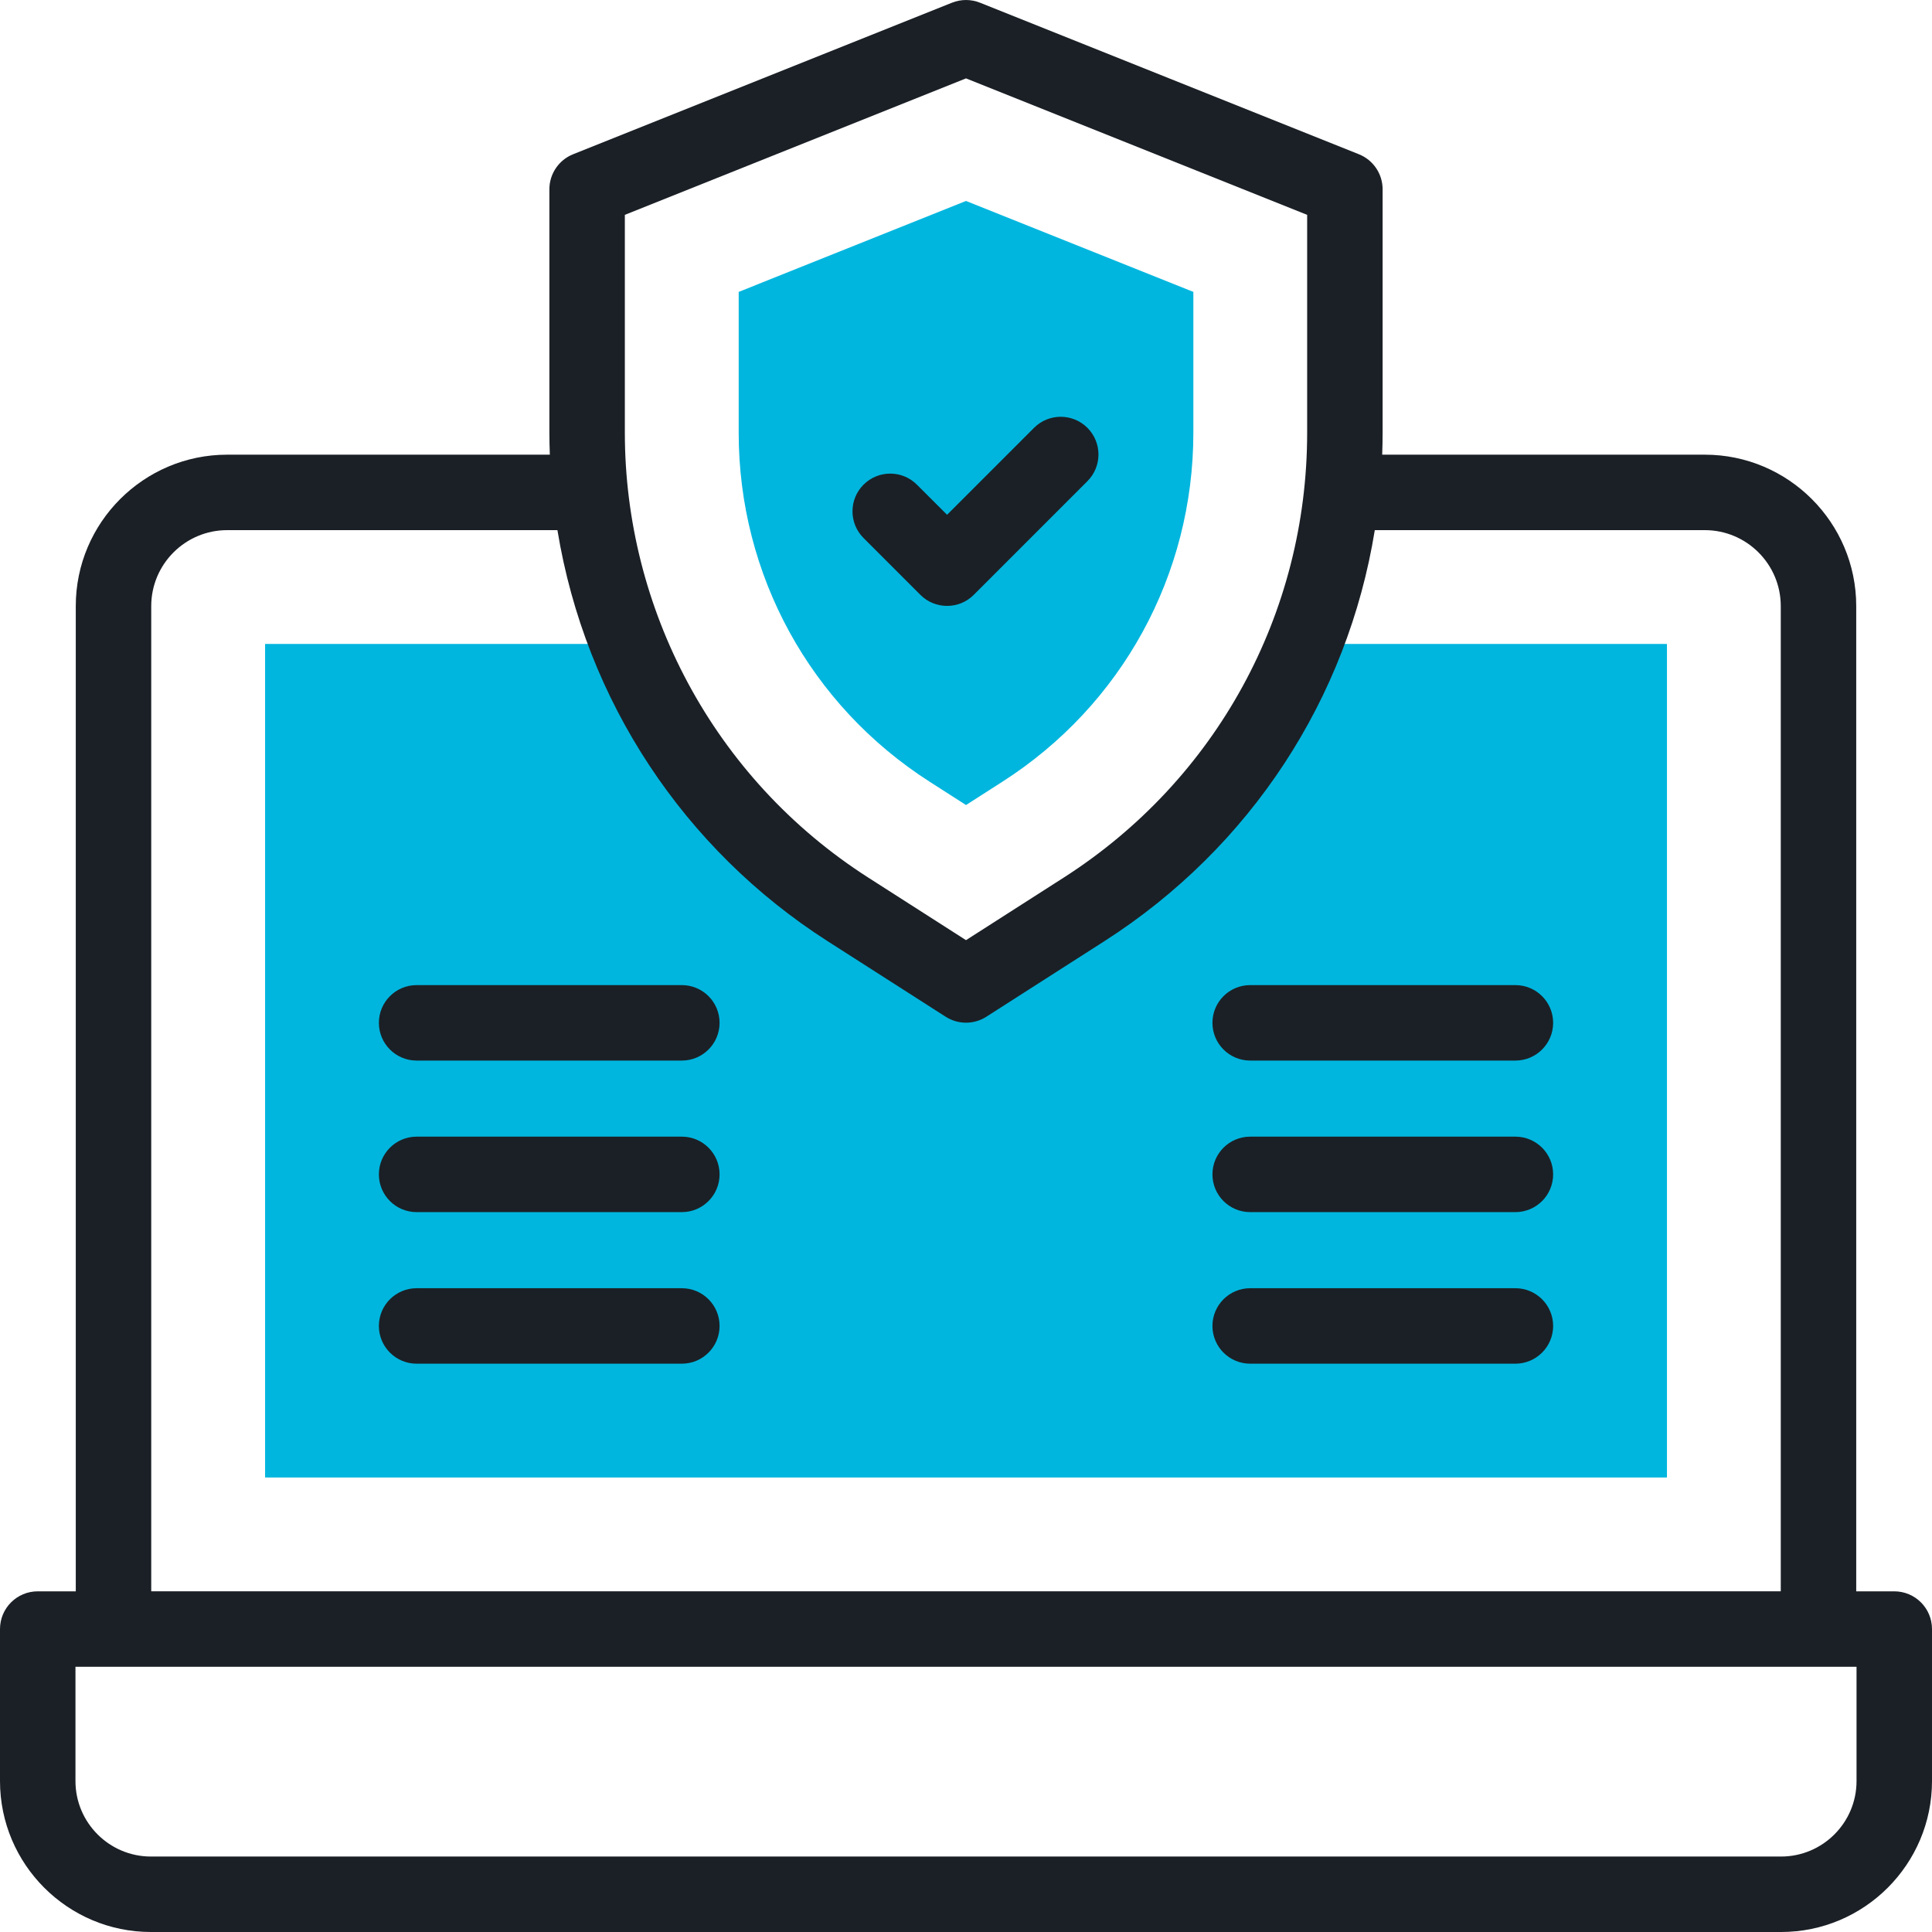
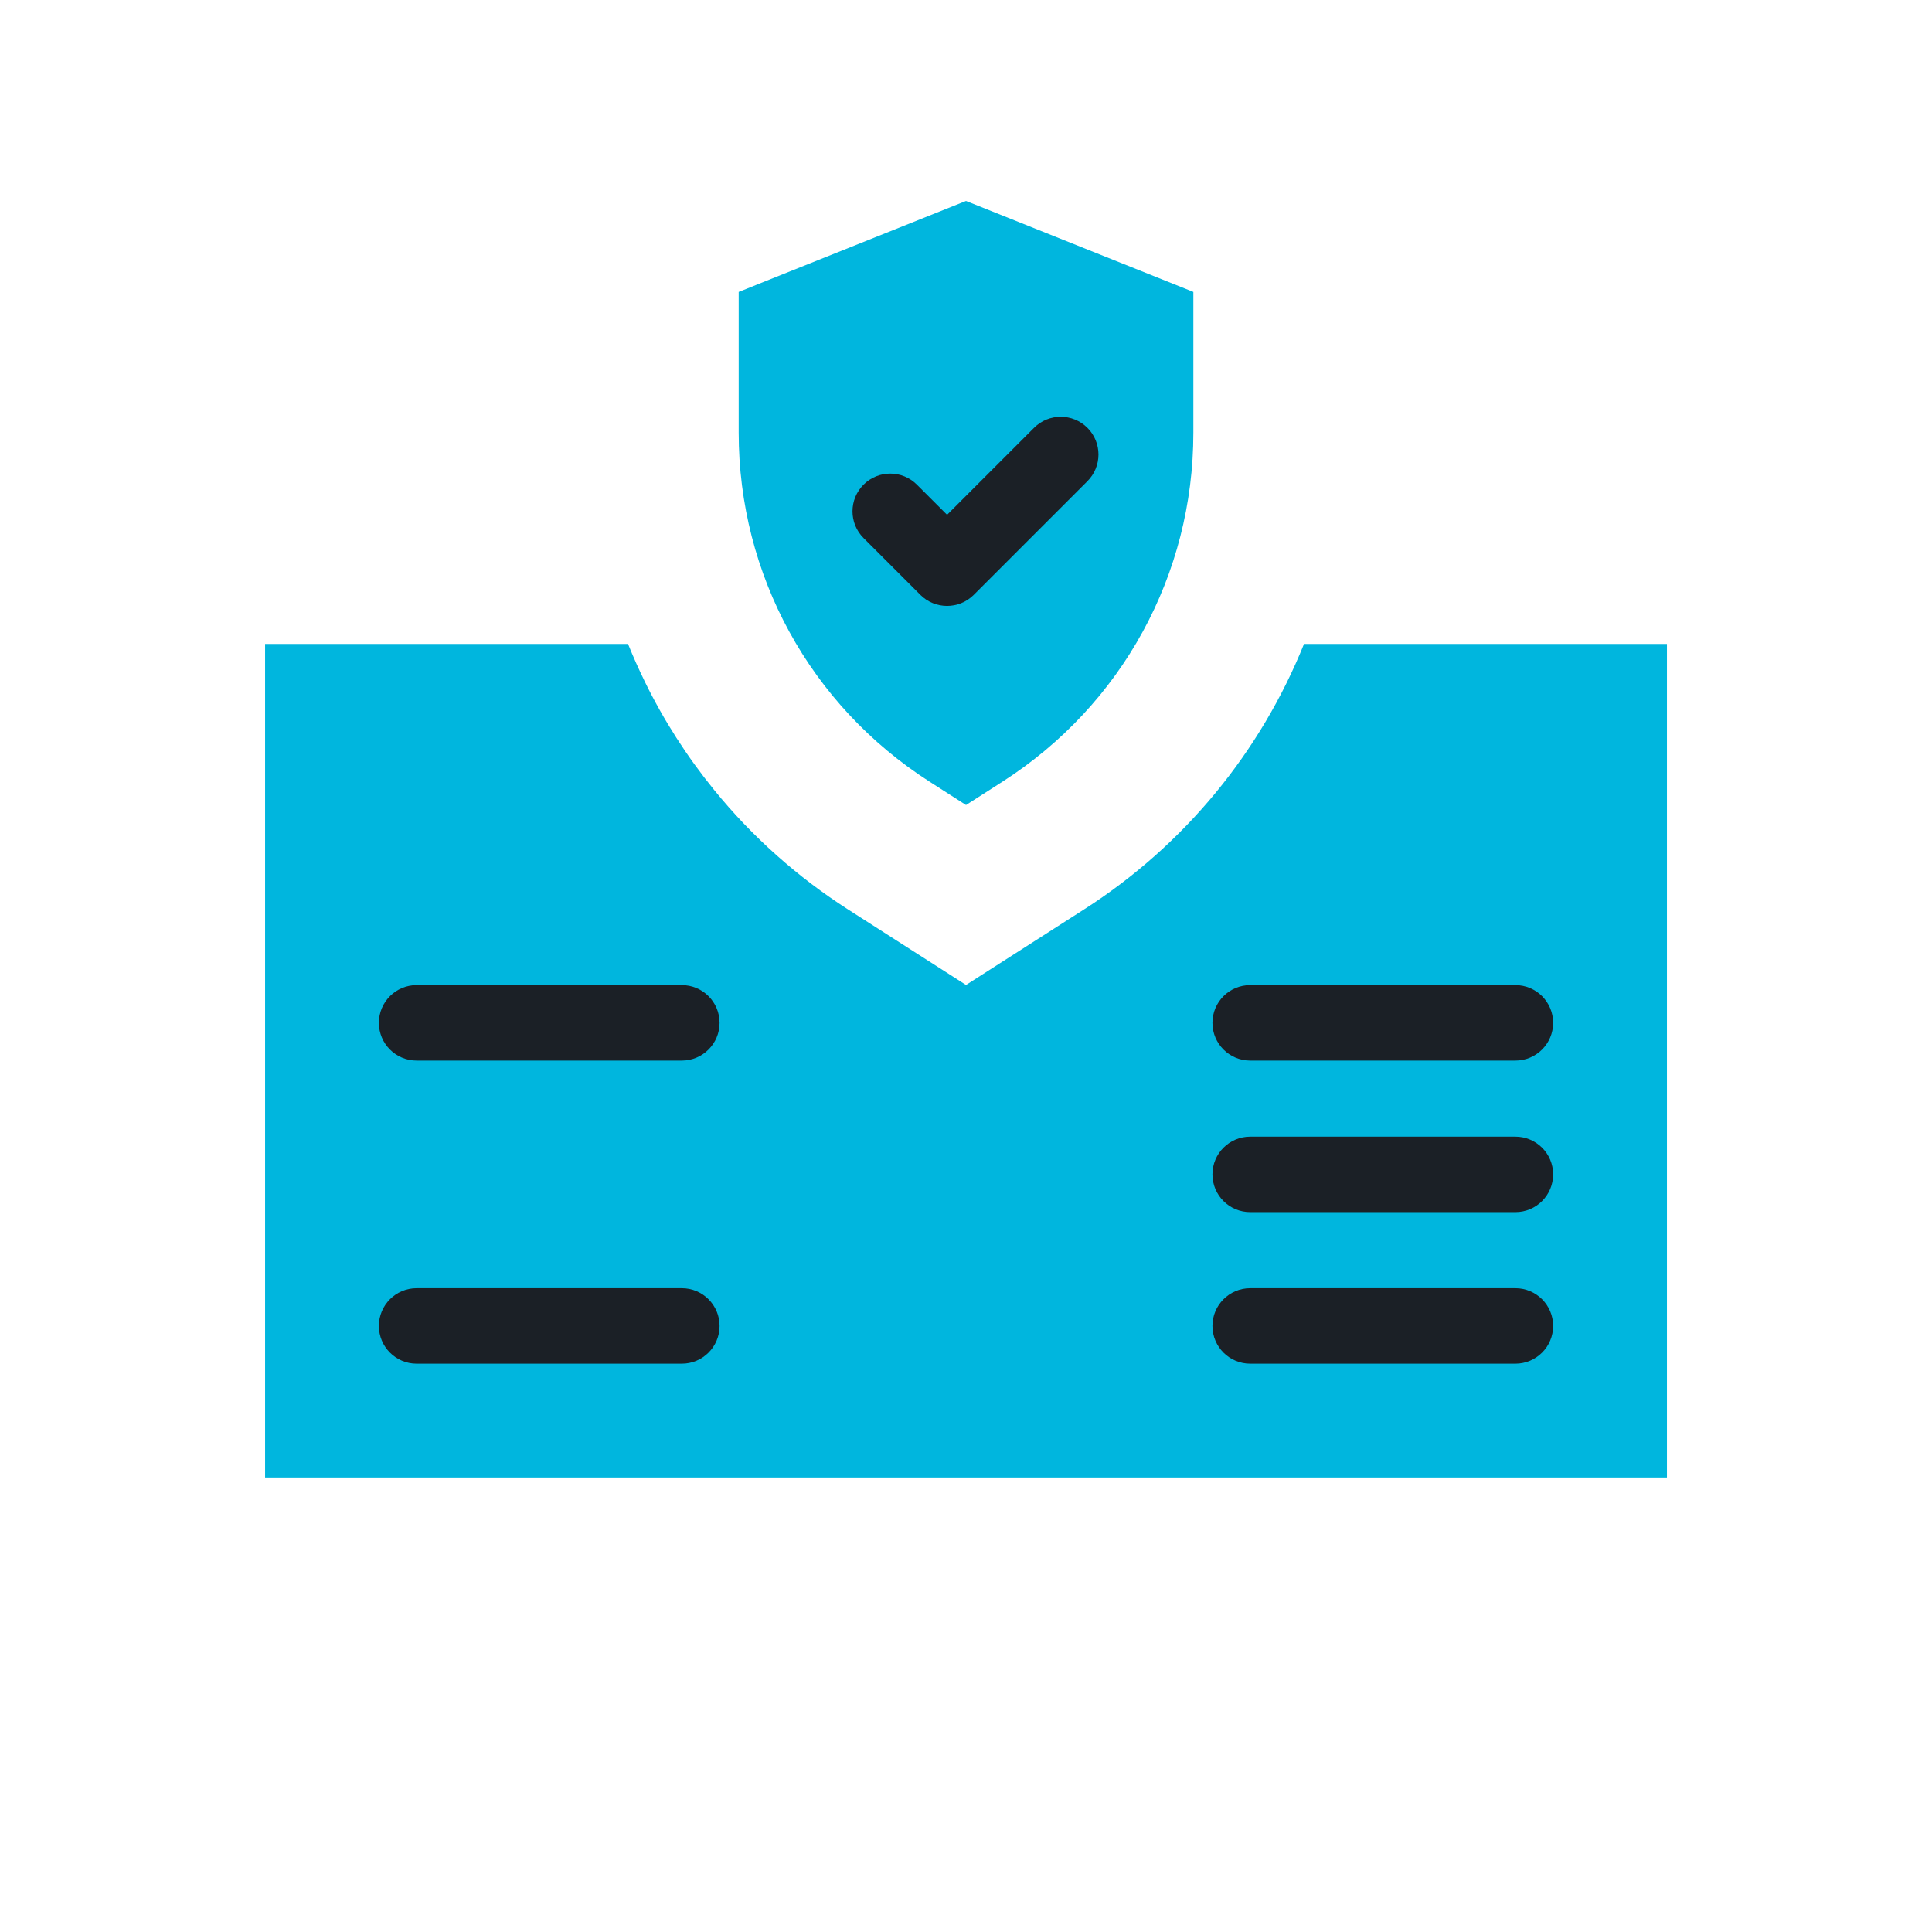
<svg xmlns="http://www.w3.org/2000/svg" width="100" height="100" viewBox="0 0 100 100" fill="none">
  <g clip-path="url(#clip0_939_1225)">
    <path d="M48.123 40.465C41.931 36.503 38.234 29.748 38.234 22.397V15.109L50.001 10.402L61.768 15.109V22.397C61.768 29.748 58.071 36.503 51.879 40.465L50.001 41.668L48.123 40.465Z" fill="#00B6DE" />
    <path d="M32.507 33.331C32.774 33.994 33.065 34.647 33.38 35.288V35.291C34.358 37.288 35.562 39.167 36.97 40.895C37.948 42.098 39.026 43.227 40.196 44.268C41.341 45.29 42.577 46.229 43.894 47.073L50.001 50.981L56.108 47.073C61.318 43.739 65.253 38.903 67.495 33.331L67.494 33.331H86.281V76.475H13.721V33.331H32.508" fill="#00B6DE" />
-     <path d="M98.047 82.367H96.078V31.37C96.078 27.049 92.562 23.534 88.241 23.534H71.542C71.555 23.156 71.564 22.778 71.564 22.398V9.798C71.564 8.999 71.078 8.281 70.336 7.984L50.725 0.14C50.26 -0.046 49.74 -0.046 49.275 0.14L29.664 7.984C28.922 8.281 28.436 8.999 28.436 9.798V22.398C28.436 22.777 28.445 23.155 28.459 23.534H11.759C7.438 23.534 3.922 27.049 3.922 31.37V82.367H1.953C0.874 82.367 0 83.241 0 84.32V92.188C0 96.496 3.505 100 7.812 100H92.188C96.495 100 100 96.496 100 92.188V84.32C100 83.241 99.126 82.367 98.047 82.367ZM32.342 11.121L50 4.057L67.658 11.12V22.398C67.658 31.767 62.946 40.376 55.054 45.427L50 48.662L44.946 45.427C36.877 40.264 32.342 31.451 32.342 22.398V11.121ZM7.828 31.37C7.828 29.203 9.591 27.44 11.759 27.44H28.852C30.307 36.301 35.429 43.976 42.84 48.717L48.947 52.626C49.589 53.037 50.411 53.037 51.053 52.626L57.16 48.717C64.741 43.864 69.754 36.139 71.159 27.44H88.242C90.409 27.44 92.172 29.203 92.172 31.37V82.366H7.828V31.37ZM96.094 92.188C96.094 94.342 94.341 96.094 92.188 96.094H7.812C5.659 96.094 3.906 94.342 3.906 92.188V86.273H96.094V92.188Z" fill="#1B2026" />
    <path d="M47.639 30.79C48.401 31.552 49.638 31.552 50.401 30.79L56.284 24.906C57.047 24.144 57.047 22.907 56.284 22.144C55.521 21.382 54.285 21.382 53.522 22.144L49.02 26.646L47.459 25.086C46.696 24.323 45.46 24.323 44.697 25.086C43.934 25.848 43.934 27.085 44.697 27.848L47.639 30.79Z" fill="#1B2026" />
    <path d="M35.292 66.678H21.564C20.486 66.678 19.611 67.552 19.611 68.631C19.611 69.709 20.486 70.584 21.564 70.584H35.292C36.371 70.584 37.245 69.709 37.245 68.631C37.245 67.552 36.371 66.678 35.292 66.678Z" fill="#1B2026" />
-     <path d="M35.292 58.833H21.564C20.486 58.833 19.611 59.707 19.611 60.786C19.611 61.865 20.486 62.739 21.564 62.739H35.292C36.371 62.739 37.245 61.865 37.245 60.786C37.245 59.707 36.371 58.833 35.292 58.833Z" fill="#1B2026" />
    <path d="M35.292 50.989H21.564C20.486 50.989 19.611 51.863 19.611 52.942C19.611 54.02 20.486 54.895 21.564 54.895H35.292C36.371 54.895 37.245 54.02 37.245 52.942C37.245 51.863 36.371 50.989 35.292 50.989Z" fill="#1B2026" />
    <path d="M78.437 66.678H64.709C63.63 66.678 62.756 67.552 62.756 68.631C62.756 69.709 63.63 70.584 64.709 70.584H78.437C79.515 70.584 80.39 69.709 80.39 68.631C80.39 67.552 79.515 66.678 78.437 66.678Z" fill="#1B2026" />
    <path d="M78.437 58.833H64.709C63.63 58.833 62.756 59.707 62.756 60.786C62.756 61.865 63.63 62.739 64.709 62.739H78.437C79.515 62.739 80.39 61.865 80.39 60.786C80.39 59.707 79.515 58.833 78.437 58.833Z" fill="#1B2026" />
    <path d="M78.437 50.989H64.709C63.63 50.989 62.756 51.863 62.756 52.942C62.756 54.02 63.63 54.895 64.709 54.895H78.437C79.515 54.895 80.39 54.02 80.39 52.942C80.39 51.863 79.515 50.989 78.437 50.989Z" fill="#1B2026" />
  </g>
  <defs>
    <clipPath id="clip0_939_1225">
      <rect width="100" height="100" fill="white" />
    </clipPath>
  </defs>
</svg>